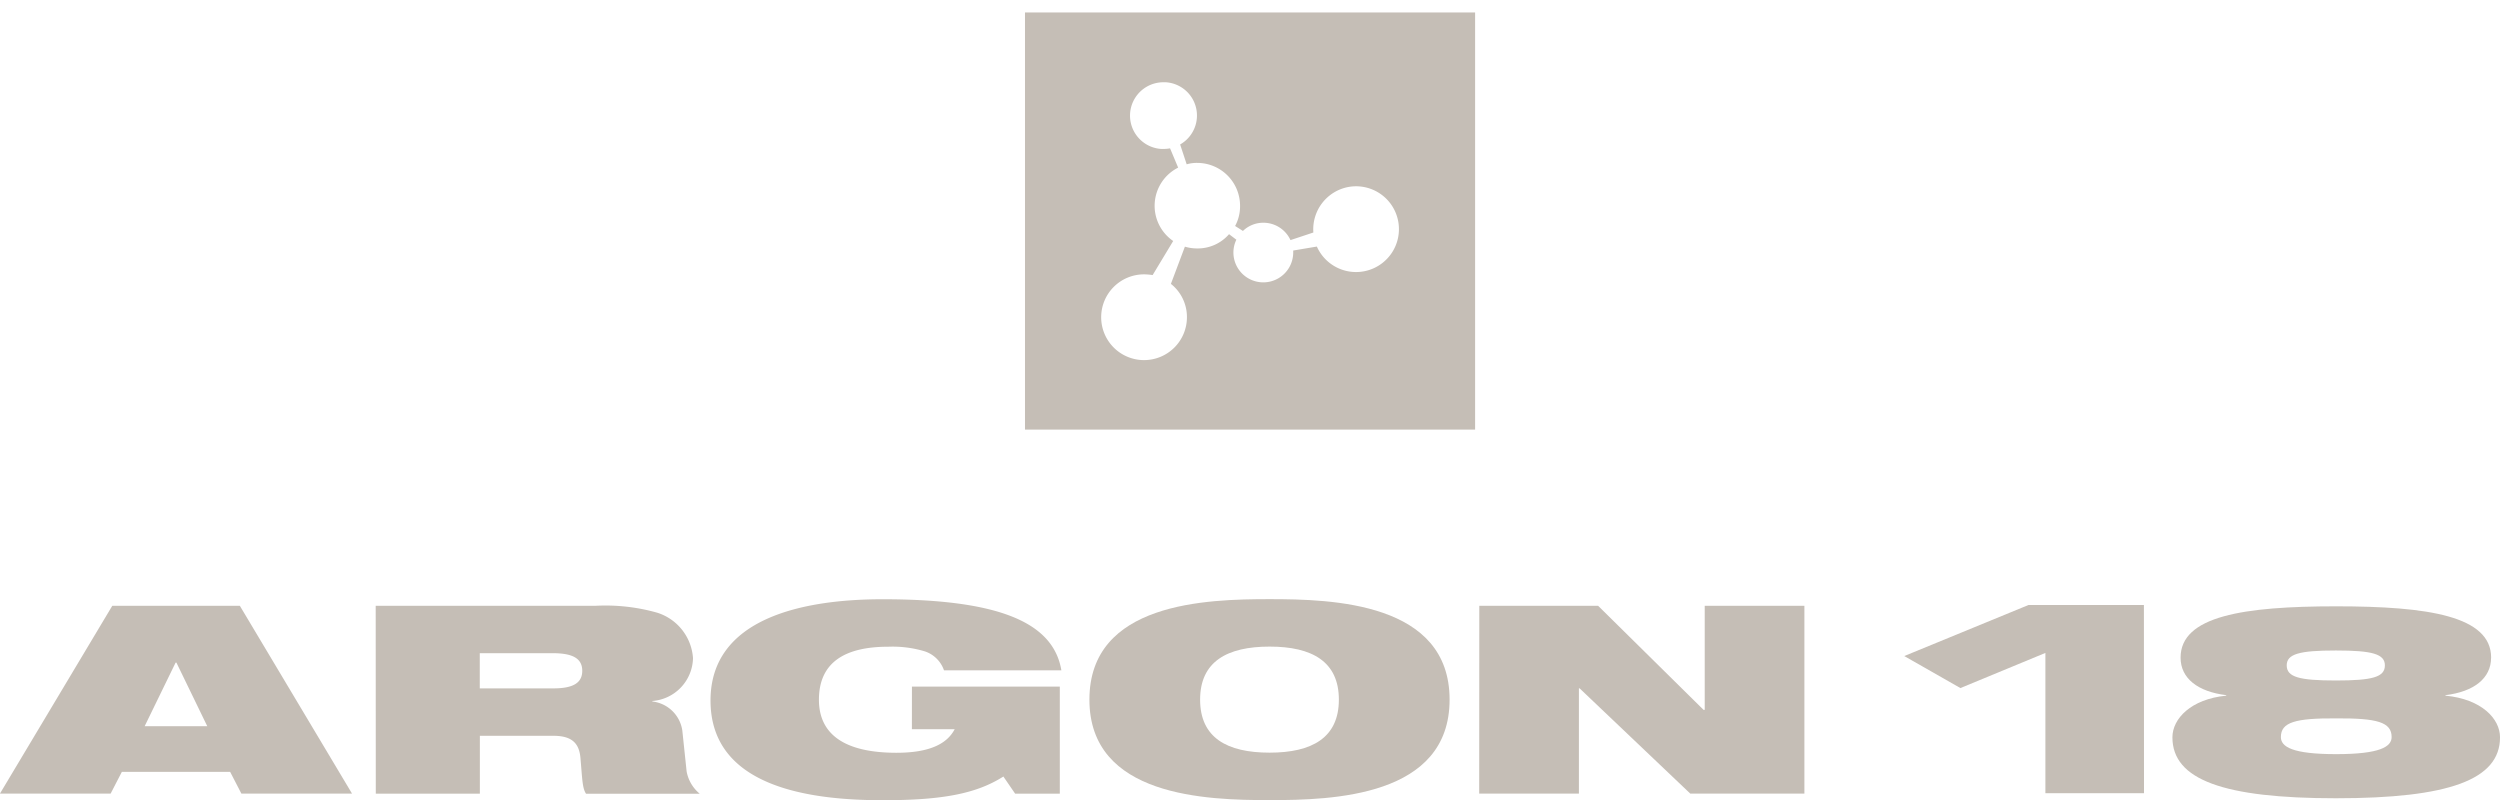
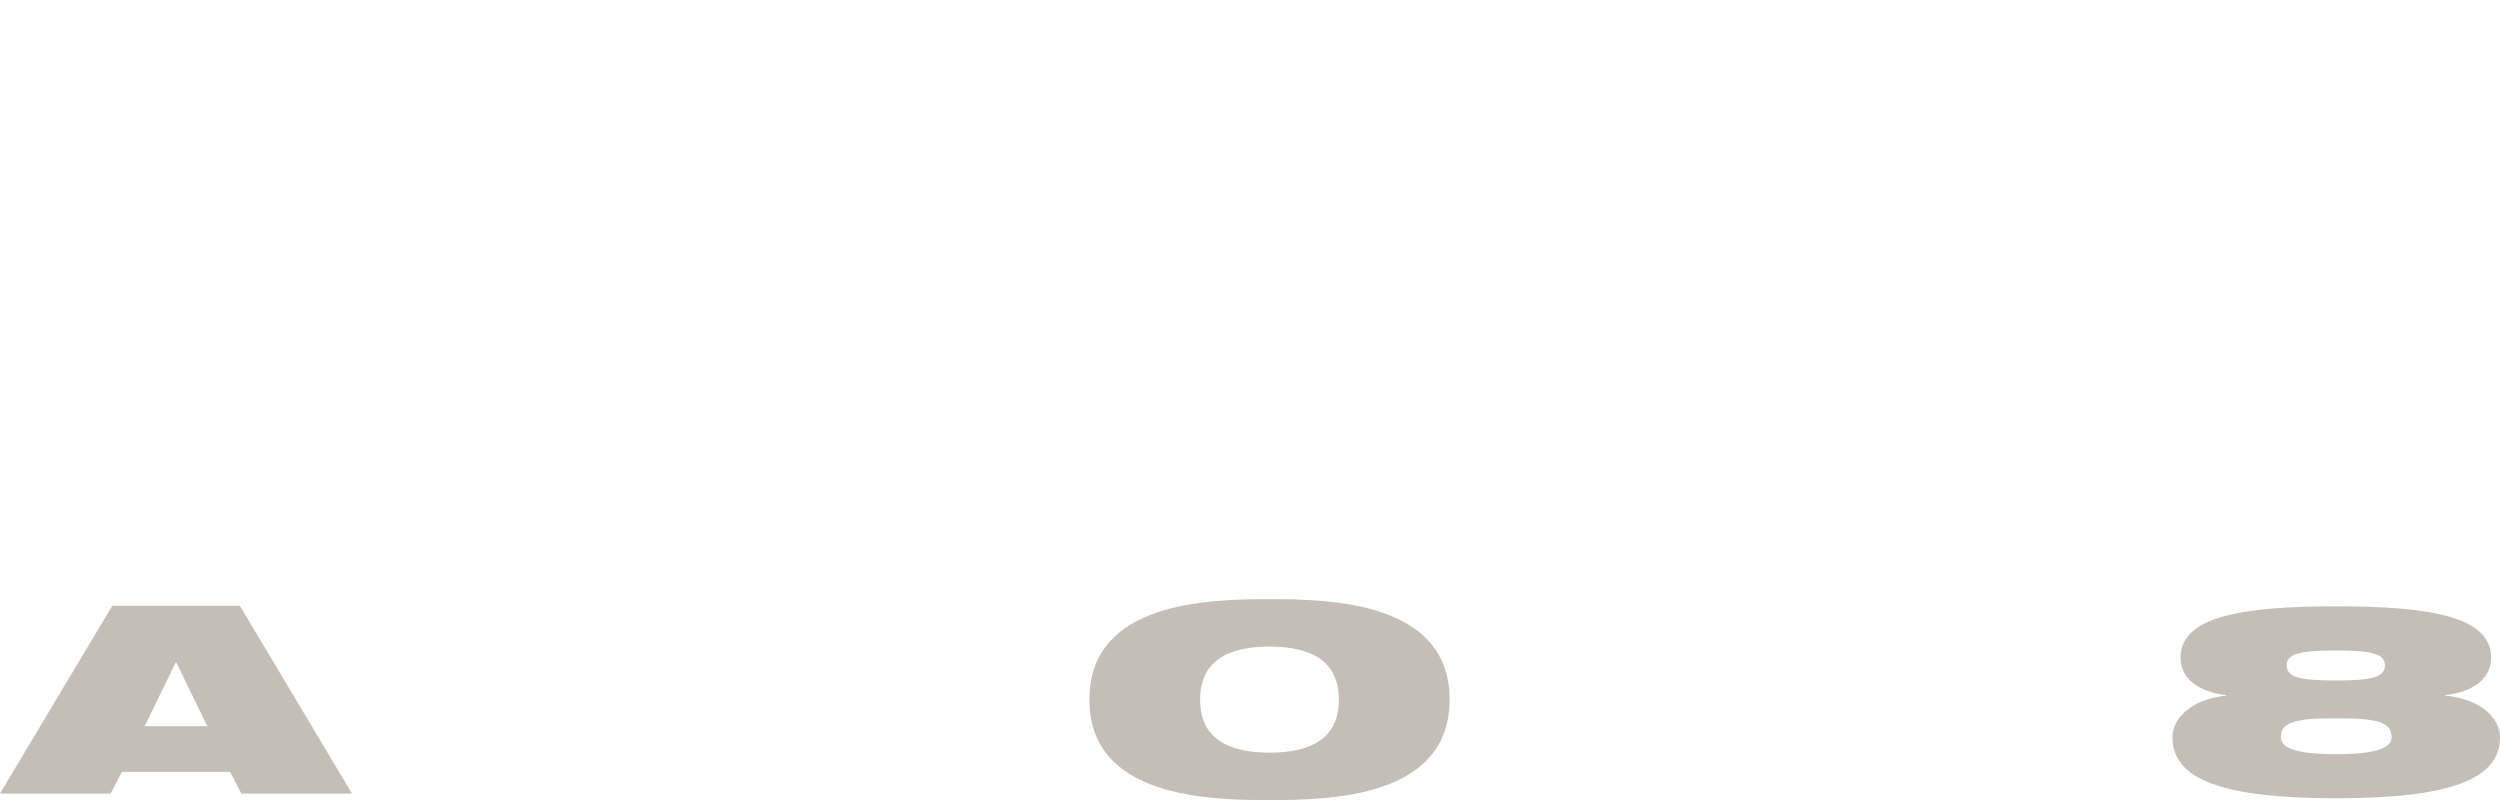
<svg xmlns="http://www.w3.org/2000/svg" width="100.747" height="32.244" viewBox="0 0 100.747 32.244">
  <g id="Group_87" data-name="Group 87" transform="translate(0 0.501)">
    <g id="Group_85" data-name="Group 85" transform="translate(41.306 0)">
-       <path id="Exclusion_13" data-name="Exclusion 13" d="M20638.832,9658.045h-18.139v-16.812h18.139v16.812Zm-13.338-6.257a1.728,1.728,0,1,0,1.725,1.725,1.7,1.7,0,0,0-.646-1.341l.564-1.5a1.709,1.709,0,0,0,.5.072,1.668,1.668,0,0,0,1.279-.575l.295.223a1.188,1.188,0,0,0-.119.514,1.205,1.205,0,1,0,2.41,0,.252.252,0,0,0,0-.039.262.262,0,0,1,0-.039l.953-.16a1.728,1.728,0,1,0,1.582-2.429,1.782,1.782,0,0,0-.293.025,1.735,1.735,0,0,0-1.43,1.838l-.922.306a1.2,1.2,0,0,0-1.088-.7,1.177,1.177,0,0,0-.828.331l-.316-.2a1.651,1.651,0,0,0,.2-.813,1.727,1.727,0,0,0-1.721-1.729,1.414,1.414,0,0,0-.43.057l-.264-.8a1.343,1.343,0,0,0-.576-2.507c-.031,0-.064,0-.1,0a1.345,1.345,0,0,0-.088,2.687.939.939,0,0,0,.1,0,1.467,1.467,0,0,0,.258-.024l.326.777a1.721,1.721,0,0,0-.2,2.957l-.828,1.373A2.447,2.447,0,0,0,20625.494,9651.788Z" transform="translate(-20620.693 -9641.233)" fill="#c5beb6" stroke="rgba(0,0,0,0)" stroke-miterlimit="10" stroke-width="1" />
-     </g>
+       </g>
    <g id="Group_86" data-name="Group 86" transform="translate(0 23.644)">
      <path id="Path_707" data-name="Path 707" d="M249.226,675.648h5.142l4.52,7.567h-4.459l-.452-.875h-4.365l-.452.875H244.7Zm2.585,2.288h-.032l-1.248,2.564h2.524Z" transform="translate(-244.702 -675.379)" fill="#c5beb6" />
-       <path id="Path_708" data-name="Path 708" d="M288.165,675.648H297a7.629,7.629,0,0,1,2.509.277,2.066,2.066,0,0,1,1.443,1.83,1.771,1.771,0,0,1-1.638,1.728v.02a1.378,1.378,0,0,1,1.207,1.167l.174,1.65a1.514,1.514,0,0,0,.528.9h-4.582c-.148-.228-.148-.556-.224-1.434-.047-.563-.307-.9-1.085-.9h-2.969v2.332h-4.194Zm4.194,3.327h2.969c.817,0,1.161-.235,1.161-.71,0-.571-.517-.709-1.219-.709h-2.911Z" transform="translate(-273.025 -675.379)" fill="#c5beb6" />
-       <path id="Path_709" data-name="Path 709" d="M335.019,678.4h5.959v4.316h-1.8l-.474-.691c-1.085.691-2.455.955-4.856.955-2.947,0-6.946-.524-6.946-4.019,0-3.314,3.717-4.08,6.929-4.08,4.668,0,6.885.918,7.21,2.865h-4.73a1.223,1.223,0,0,0-.813-.777,4.522,4.522,0,0,0-1.432-.175c-1.707,0-2.795.6-2.795,2.137,0,1.4,1.041,2.137,3.124,2.137,1.367,0,2.047-.378,2.347-.95h-1.725Z" transform="translate(-298.269 -674.877)" fill="#c5beb6" />
      <path id="Path_710" data-name="Path 710" d="M377.992,674.877c2.538,0,7.254.13,7.254,4.049s-4.716,4.05-7.254,4.05-7.261-.13-7.261-4.05,4.715-4.049,7.261-4.049m0,6.186c1.707,0,2.792-.6,2.792-2.137s-1.085-2.137-2.792-2.137-2.8.6-2.8,2.137,1.085,2.137,2.8,2.137" transform="translate(-326.829 -674.877)" fill="#c5beb6" />
-       <path id="Path_711" data-name="Path 711" d="M415.833,675.648h4.788l4.249,4.193h.047v-4.193h4.017v7.567h-4.6l-4.458-4.24h-.029v4.24h-4.018Z" transform="translate(-356.219 -675.38)" fill="#c5beb6" />
      <path id="Path_712" data-name="Path 712" d="M508.856,677.774c0,.834-.694,1.374-1.84,1.512v.02c1.457.139,2.2.93,2.2,1.679,0,1.711-2.065,2.456-6.614,2.456-4.524,0-6.588-.744-6.588-2.456,0-.749.745-1.54,2.17-1.679v-.02c-1.146-.138-1.841-.678-1.841-1.512,0-1.674,2.524-2.068,6.27-2.068,3.718,0,6.245.394,6.245,2.068m-8.473,3.2c0,.393.459.689,2.228.689s2.235-.3,2.235-.689c0-.6-.586-.763-2.235-.752-1.646-.011-2.228.155-2.228.752m4.191-2.888c0-.458-.506-.6-1.974-.6s-1.982.139-1.982.6c0,.473.51.609,1.982.609s1.974-.135,1.974-.609" transform="translate(-408.468 -675.417)" fill="#c5beb6" />
-       <path id="Path_713" data-name="Path 713" d="M474.664,683.133l-3.974,0,0-5.654-3.425,1.416-2.263-1.29,5.008-2.058h4.65Z" transform="translate(-388.263 -675.312)" fill="#c5beb6" />
    </g>
  </g>
</svg>